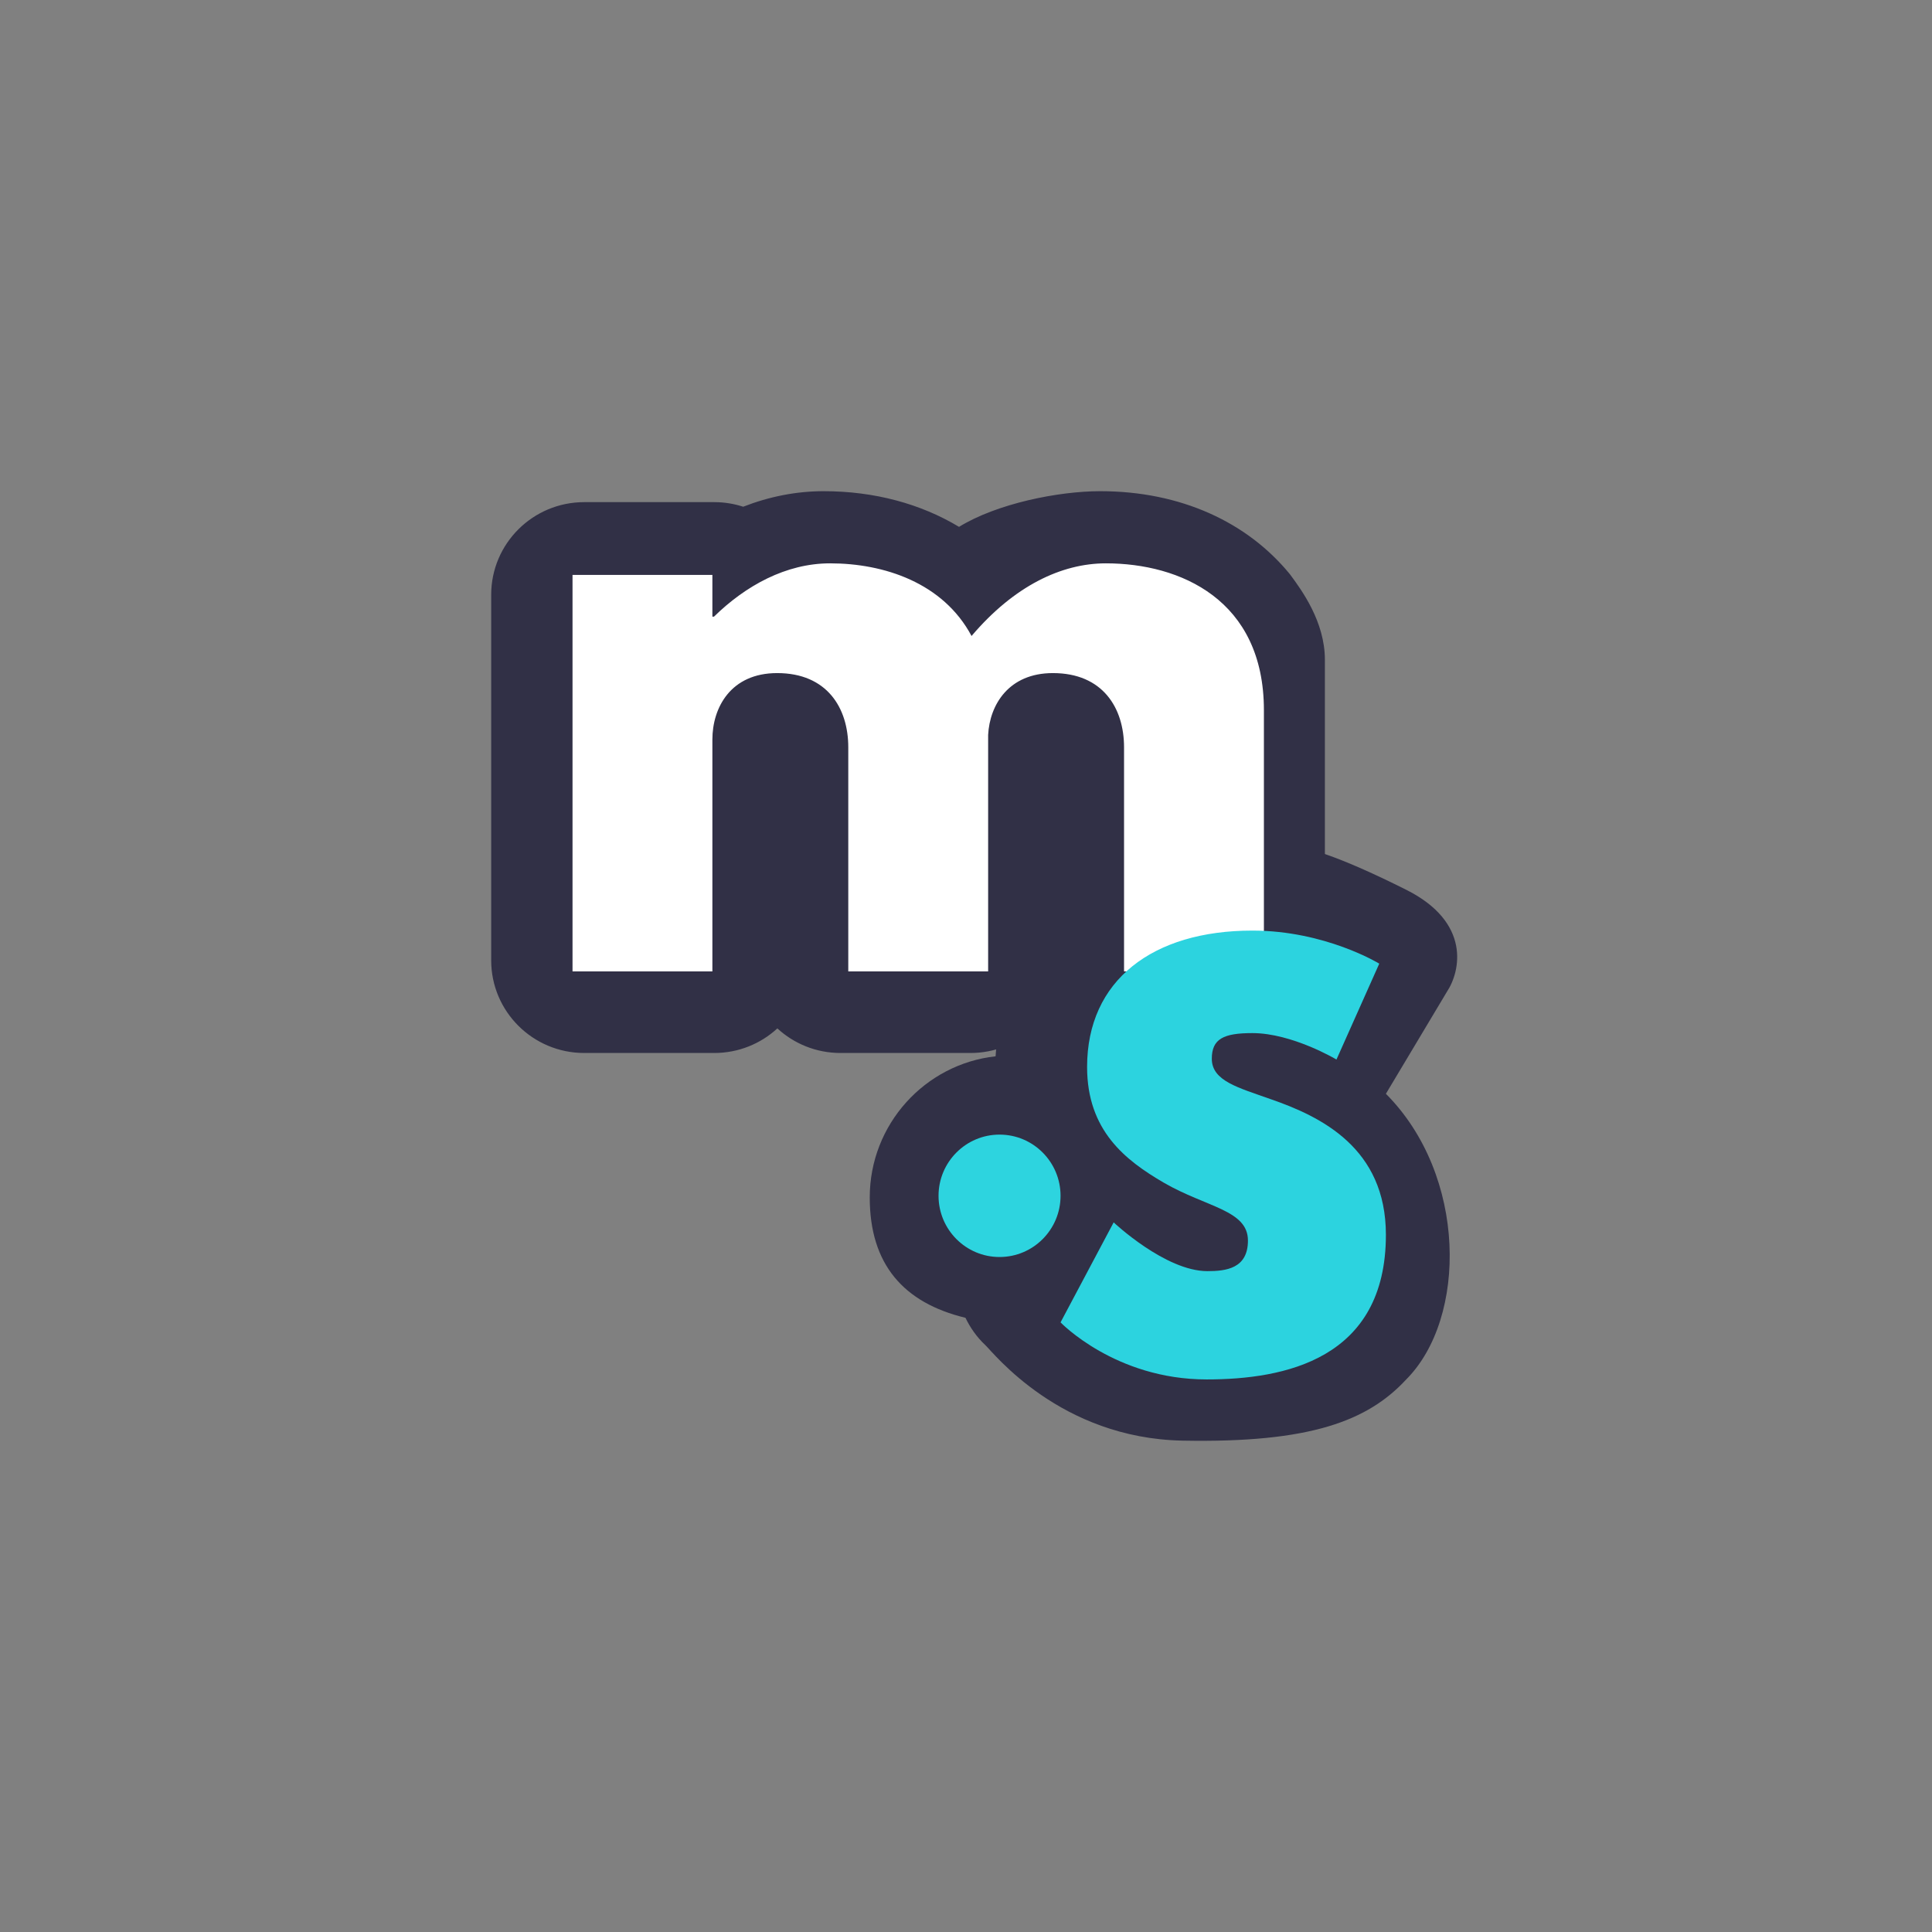
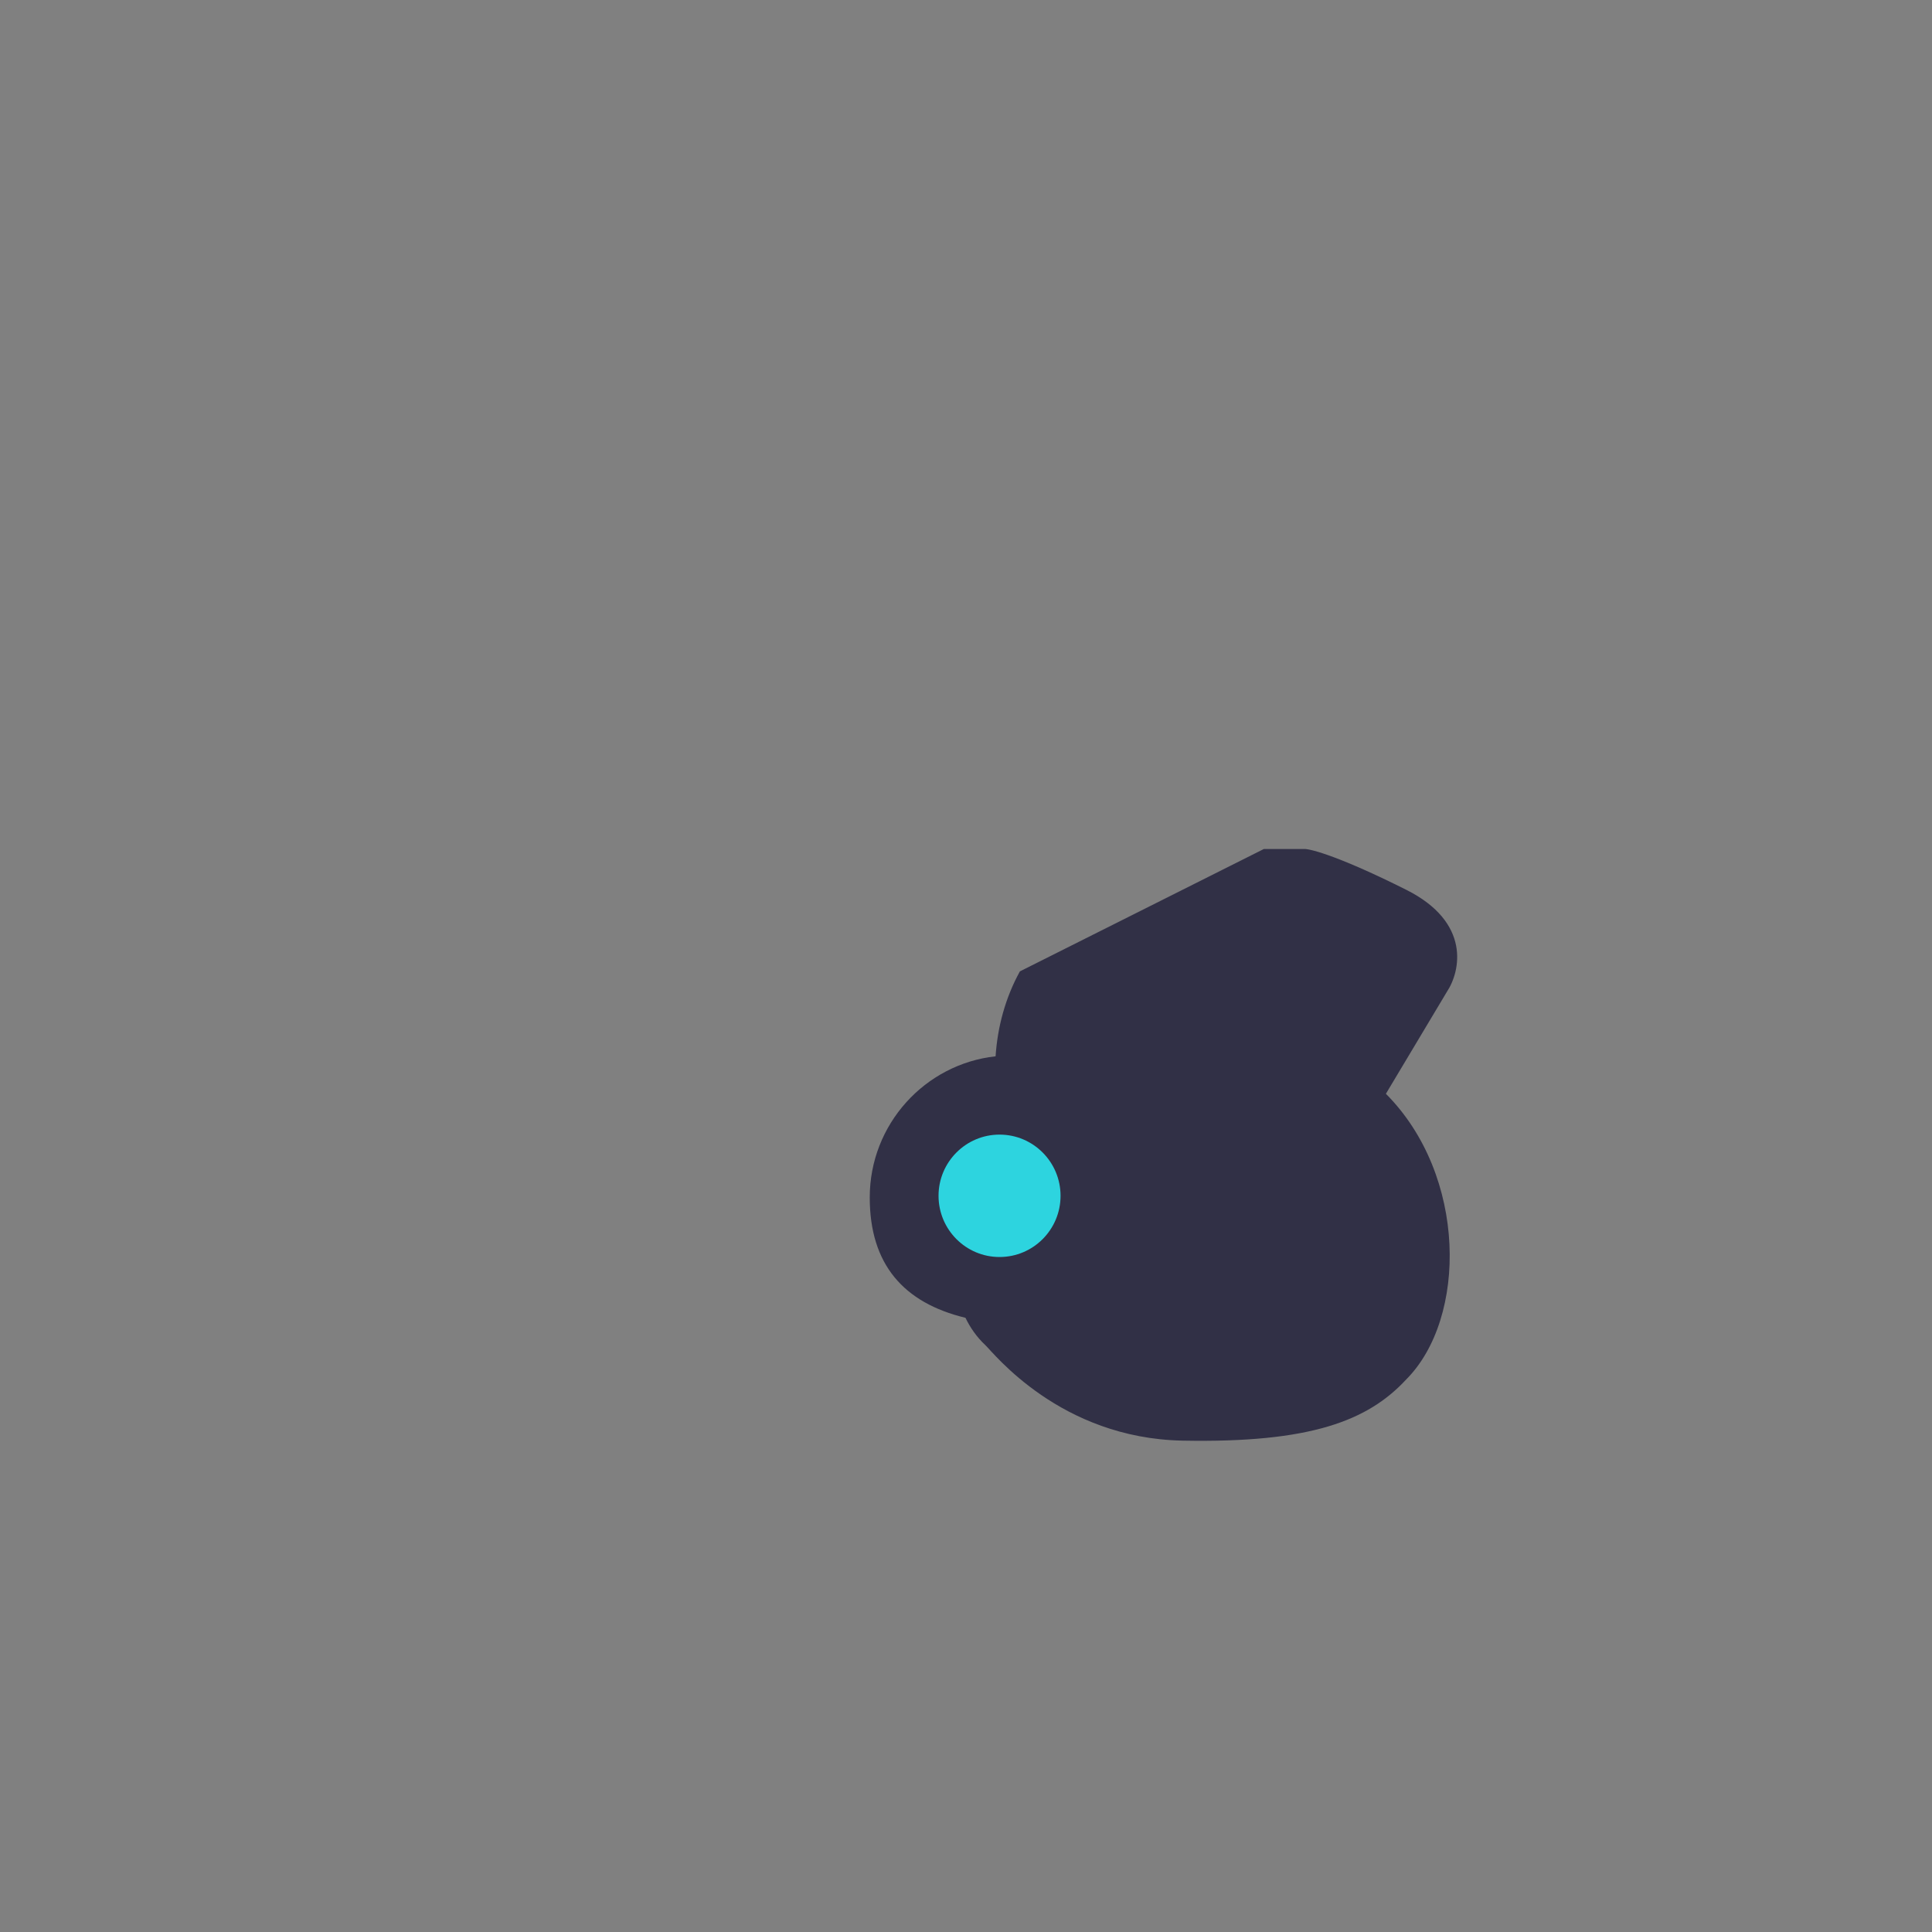
<svg xmlns="http://www.w3.org/2000/svg" width="118" height="118" viewBox="0 0 118 118" fill="none">
  <rect x="0" y="0" width="118" height="118" fill="#808080" stroke="none" />
  <path d="M60.807 64.515C60.926 62.723 61.4 60.947 62.291 59.329L77.194 51.853H79.678C80.092 51.853 81.914 52.351 85.888 54.345C89.862 56.339 89.2 59.329 88.372 60.575L84.646 66.805C89.614 71.79 89.614 80.512 85.888 84.251C83.546 86.779 80.045 88.139 72.227 87.989C64.743 87.845 60.682 82.626 60.182 82.157C59.662 81.67 59.263 81.1 58.968 80.487C55.18 79.57 53.121 77.219 53.121 73.136C53.121 68.673 56.491 64.99 60.807 64.515Z" fill="#313046" />
-   <path d="M67.198 30C72.126 30 76.199 31.903 78.791 35.082C79.501 36.042 80.92 37.967 80.92 40.299V61.746C79.905 63.289 78.159 64.313 76.167 64.313H68.229C66.74 64.313 64.144 63.744 63.131 62.811C62.117 63.744 60.762 64.313 59.274 64.313H51.336C49.847 64.313 48.492 63.744 47.479 62.811C46.465 63.744 45.11 64.313 43.622 64.313H35.684C32.545 64.313 30 61.78 30 58.655L30 36.327C30 33.202 32.544 30.669 35.684 30.669H43.622C44.239 30.669 44.834 30.768 45.391 30.949C46.988 30.325 48.645 30 50.304 30C53.403 30 56.24 30.771 58.574 32.179C60.891 30.753 64.645 30 67.198 30Z" fill="#313046" />
-   <path fill-rule="evenodd" clip-rule="evenodd" d="M34.968 35.115H43.51V37.664H43.606C45.537 35.776 47.998 34.407 50.7 34.407C53.982 34.407 57.601 35.587 59.339 38.844C61.945 35.776 64.841 34.407 67.543 34.407C72.079 34.407 77.195 36.626 77.195 43.375V59.329H68.653V45.641C68.653 43.234 67.35 41.11 64.309 41.11C61.607 41.11 60.449 43.045 60.352 44.886V59.329H51.81V45.641C51.81 43.234 50.508 41.11 47.467 41.11C44.62 41.11 43.51 43.234 43.51 45.169V59.329H34.968V35.115Z" fill="white" />
-   <path fill-rule="evenodd" clip-rule="evenodd" d="M66.396 65.167C66.396 69.055 68.74 70.872 71.083 72.236C73.697 73.749 76.22 73.901 76.22 75.77C76.22 77.486 74.868 77.637 73.743 77.637C71.174 77.637 68.019 74.659 68.019 74.659L64.775 80.766C64.775 80.766 68.109 84.251 73.697 84.251C78.427 84.251 84.646 83.04 84.646 75.416C84.646 70.115 80.681 68.197 77.617 67.136C75.634 66.429 74.013 66.025 74.013 64.663C74.013 63.451 74.733 63.098 76.49 63.098C78.923 63.098 81.627 64.713 81.627 64.713L84.241 58.856C84.241 58.856 80.952 56.837 76.49 56.837C70.406 56.837 66.396 59.867 66.396 65.167Z" fill="url(#paint1_linear_977_3607)" />
  <path fill-rule="evenodd" clip-rule="evenodd" d="M57.323 73.036C57.323 75.1 58.992 76.774 61.048 76.774C63.107 76.774 64.775 75.1 64.775 73.036C64.775 70.973 63.107 69.298 61.048 69.298C58.992 69.298 57.323 70.973 57.323 73.036Z" fill="url(#paint2_linear_977_3607)" />
  <defs>
    <linearGradient id="paint0_linear_977_3607" x1="59" y1="0" x2="59" y2="118" gradientUnits="userSpaceOnUse">
      <stop stop-color="#1E2630" />
      <stop offset="1" stop-color="#222D36" />
    </linearGradient>
    <linearGradient id="paint1_linear_977_3607" x1="-5114.31" y1="2147.7" x2="98171.4" y2="2147.7" gradientUnits="userSpaceOnUse">
      <stop stop-color="#2DD4DF" />
      <stop offset="1" stop-color="#1FB8E2" />
    </linearGradient>
    <linearGradient id="paint2_linear_977_3607" x1="57.427" y1="-606.383" x2="125184" y2="-606.383" gradientUnits="userSpaceOnUse">
      <stop stop-color="#2DD4DF" />
      <stop offset="1" stop-color="#1FB8E2" />
    </linearGradient>
  </defs>
</svg>